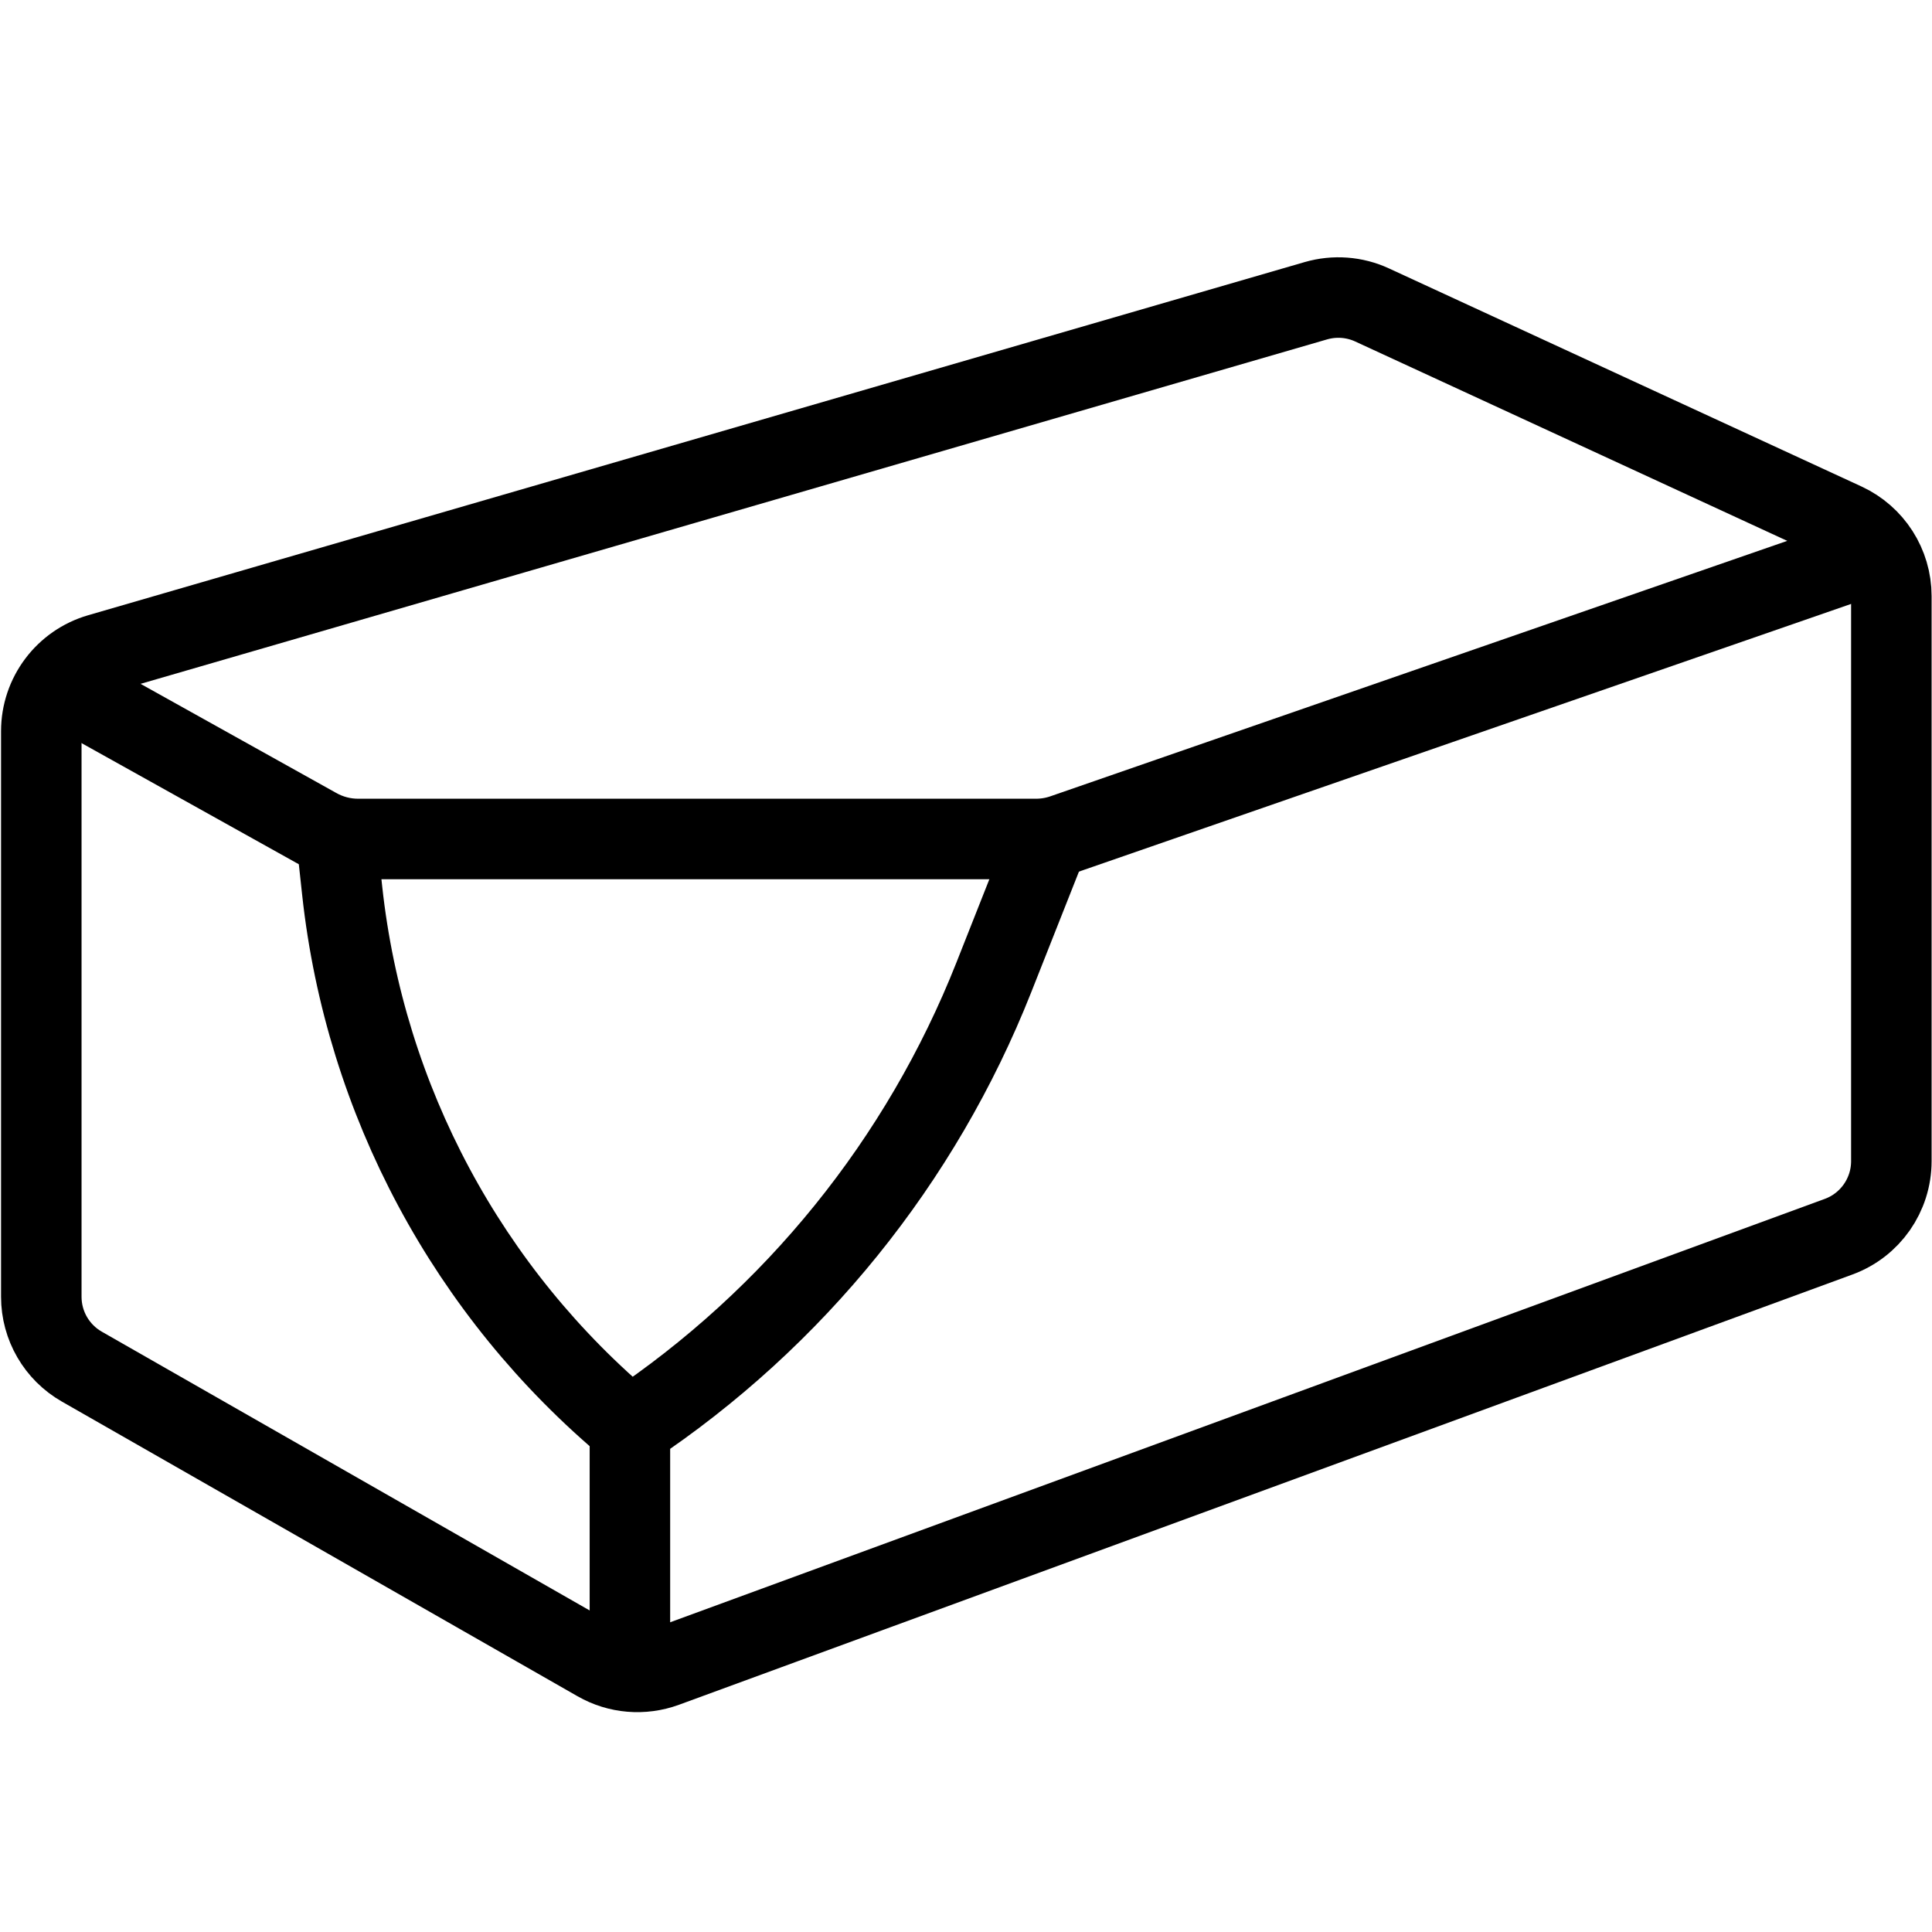
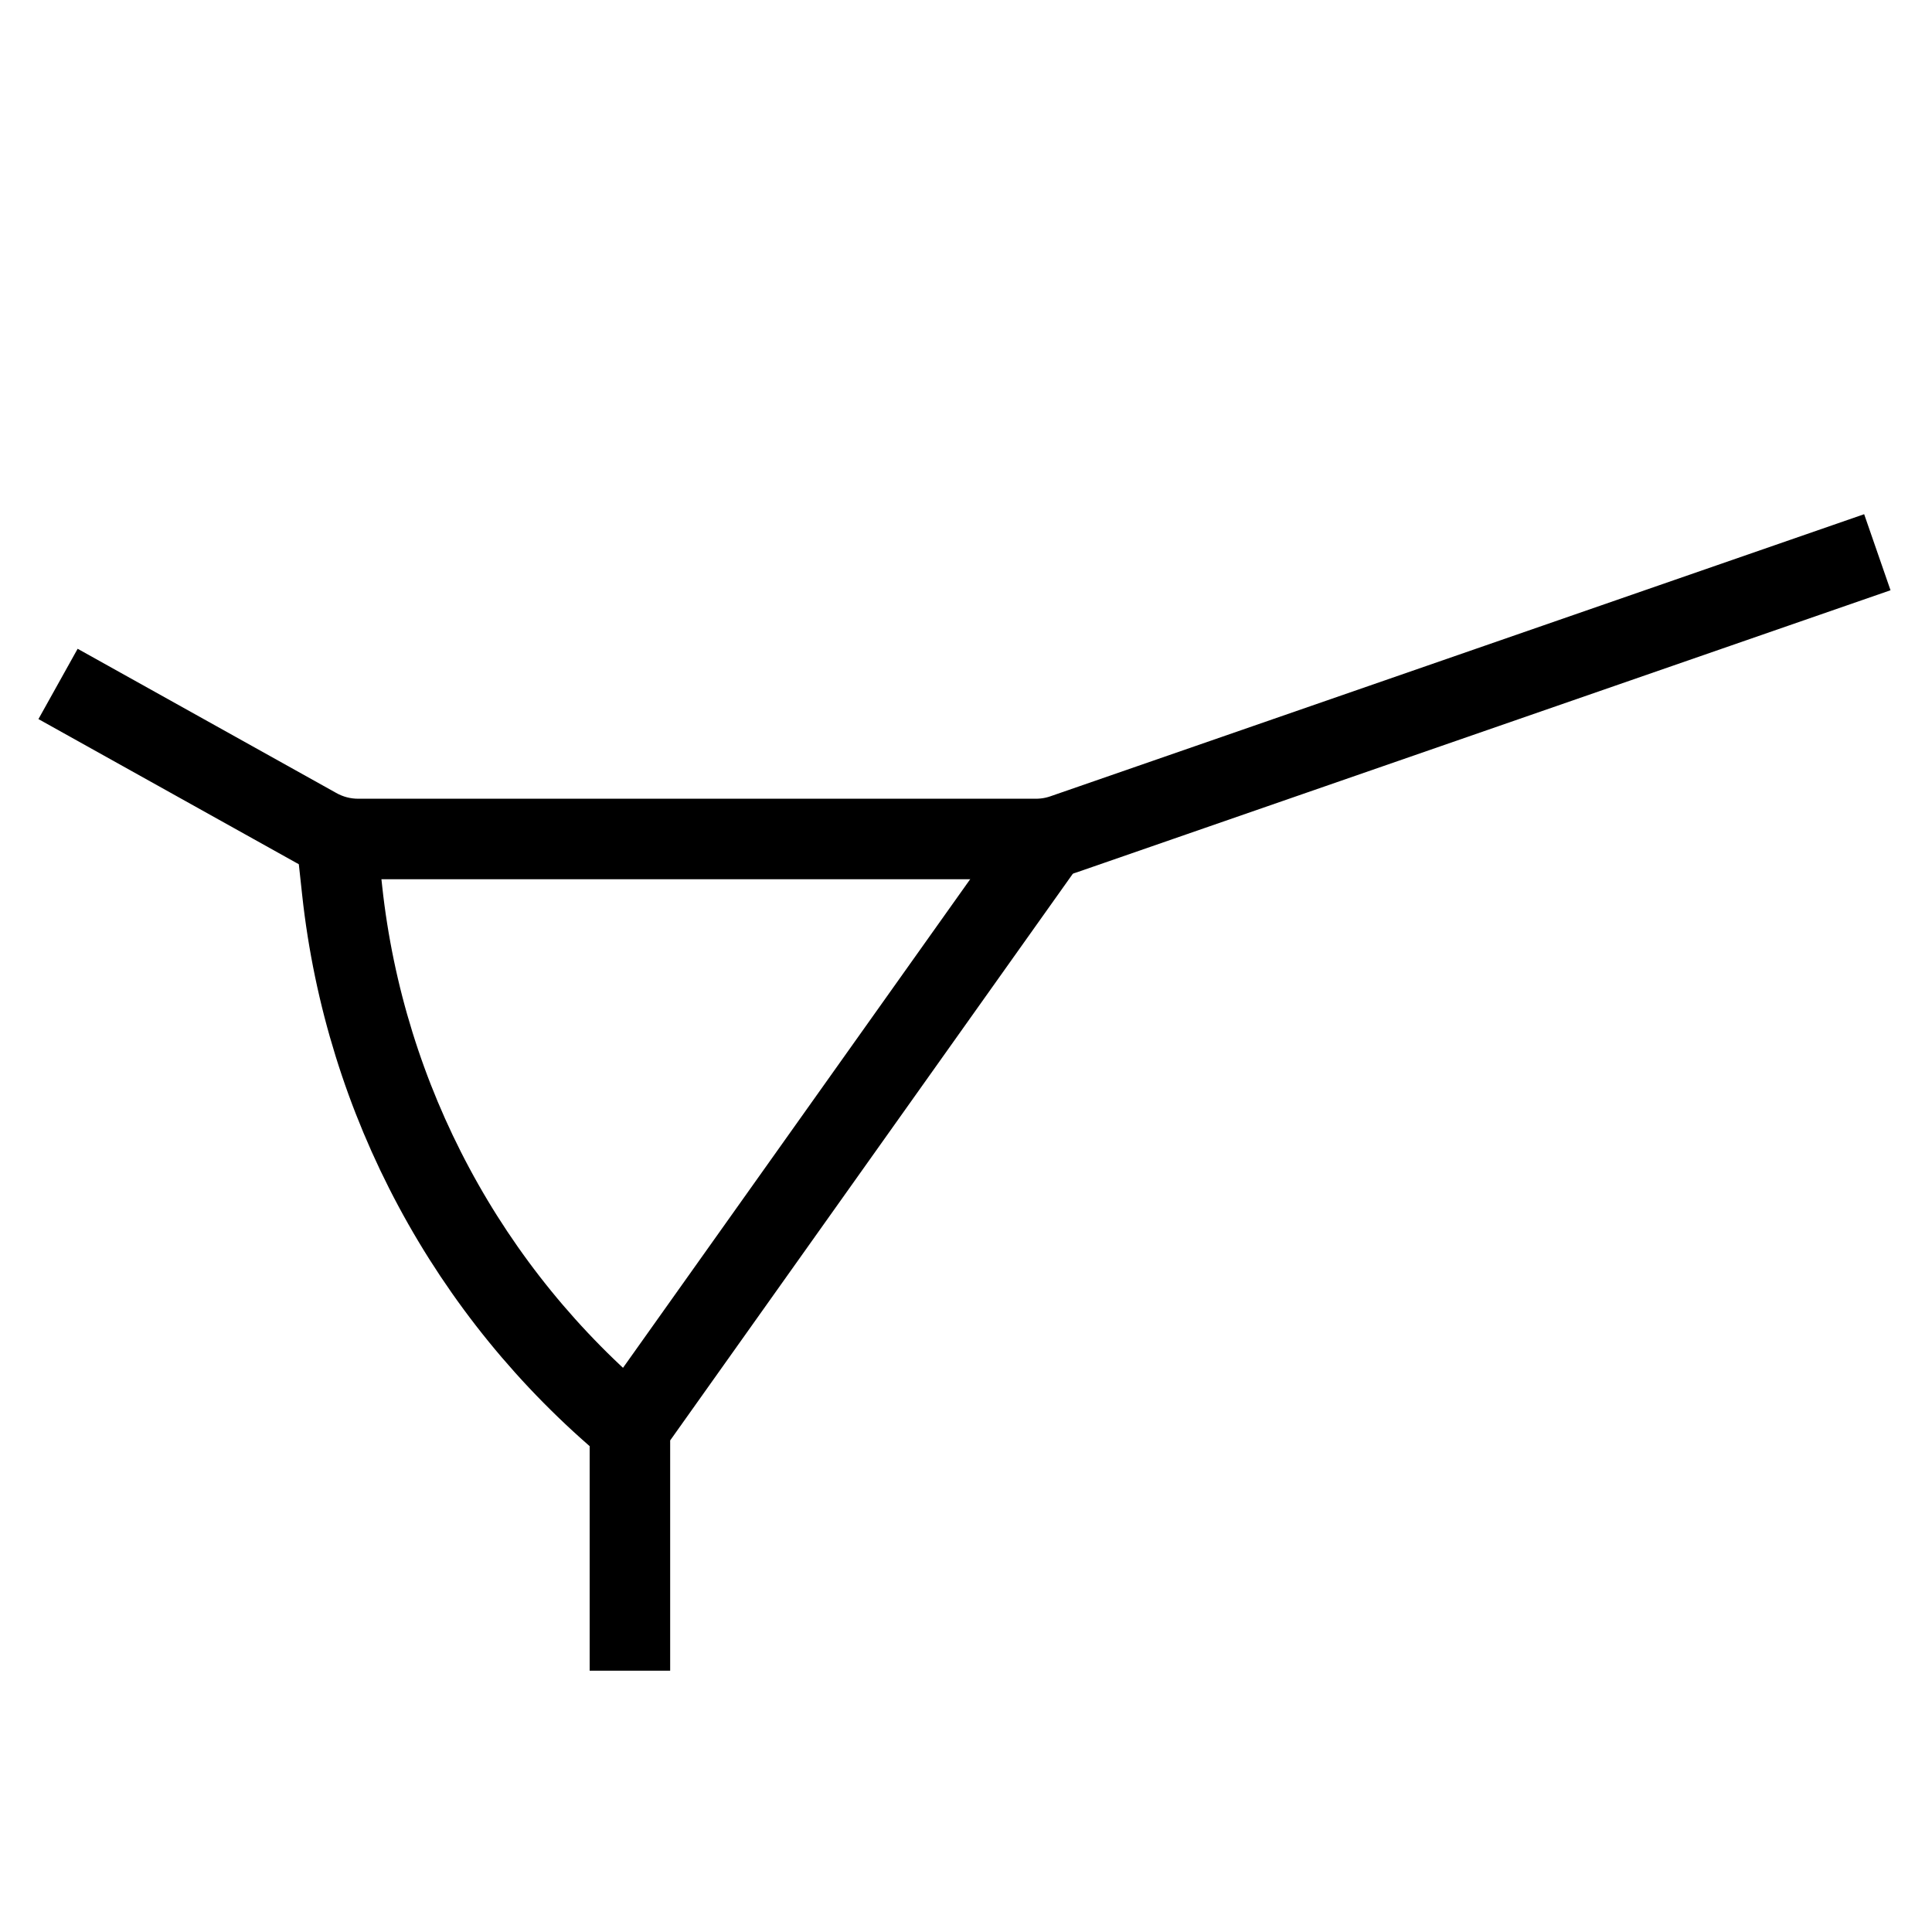
<svg xmlns="http://www.w3.org/2000/svg" width="24" height="24" viewBox="0 0 24 24" fill="none">
-   <path d="M16.346 3.736L1.234 8.123C0.807 8.247 0.513 8.638 0.513 9.083V16.109C0.513 16.468 0.705 16.799 1.017 16.977L7.422 20.637C7.678 20.784 7.985 20.809 8.262 20.708L22.839 15.363C23.233 15.219 23.495 14.844 23.495 14.424V7.405C23.495 7.015 23.268 6.661 22.914 6.497L17.044 3.788C16.825 3.687 16.578 3.669 16.346 3.736Z" stroke="black" stroke-linejoin="round" />
  <path d="M0.721 8.496L3.928 10.284C4.086 10.374 4.265 10.422 4.447 10.422H12.871C12.989 10.422 13.105 10.402 13.216 10.363L23.321 6.86" stroke="black" stroke-linejoin="round" />
-   <path d="M7.825 20.754V17.734M7.825 17.734V17.734C9.866 16.374 11.443 14.423 12.345 12.143L13.032 10.406M7.825 17.734V17.734C5.815 16.059 4.534 13.669 4.251 11.067L4.177 10.385" stroke="black" stroke-linejoin="round" />
+   <path d="M7.825 20.754V17.734M7.825 17.734V17.734L13.032 10.406M7.825 17.734V17.734C5.815 16.059 4.534 13.669 4.251 11.067L4.177 10.385" stroke="black" stroke-linejoin="round" />
</svg>